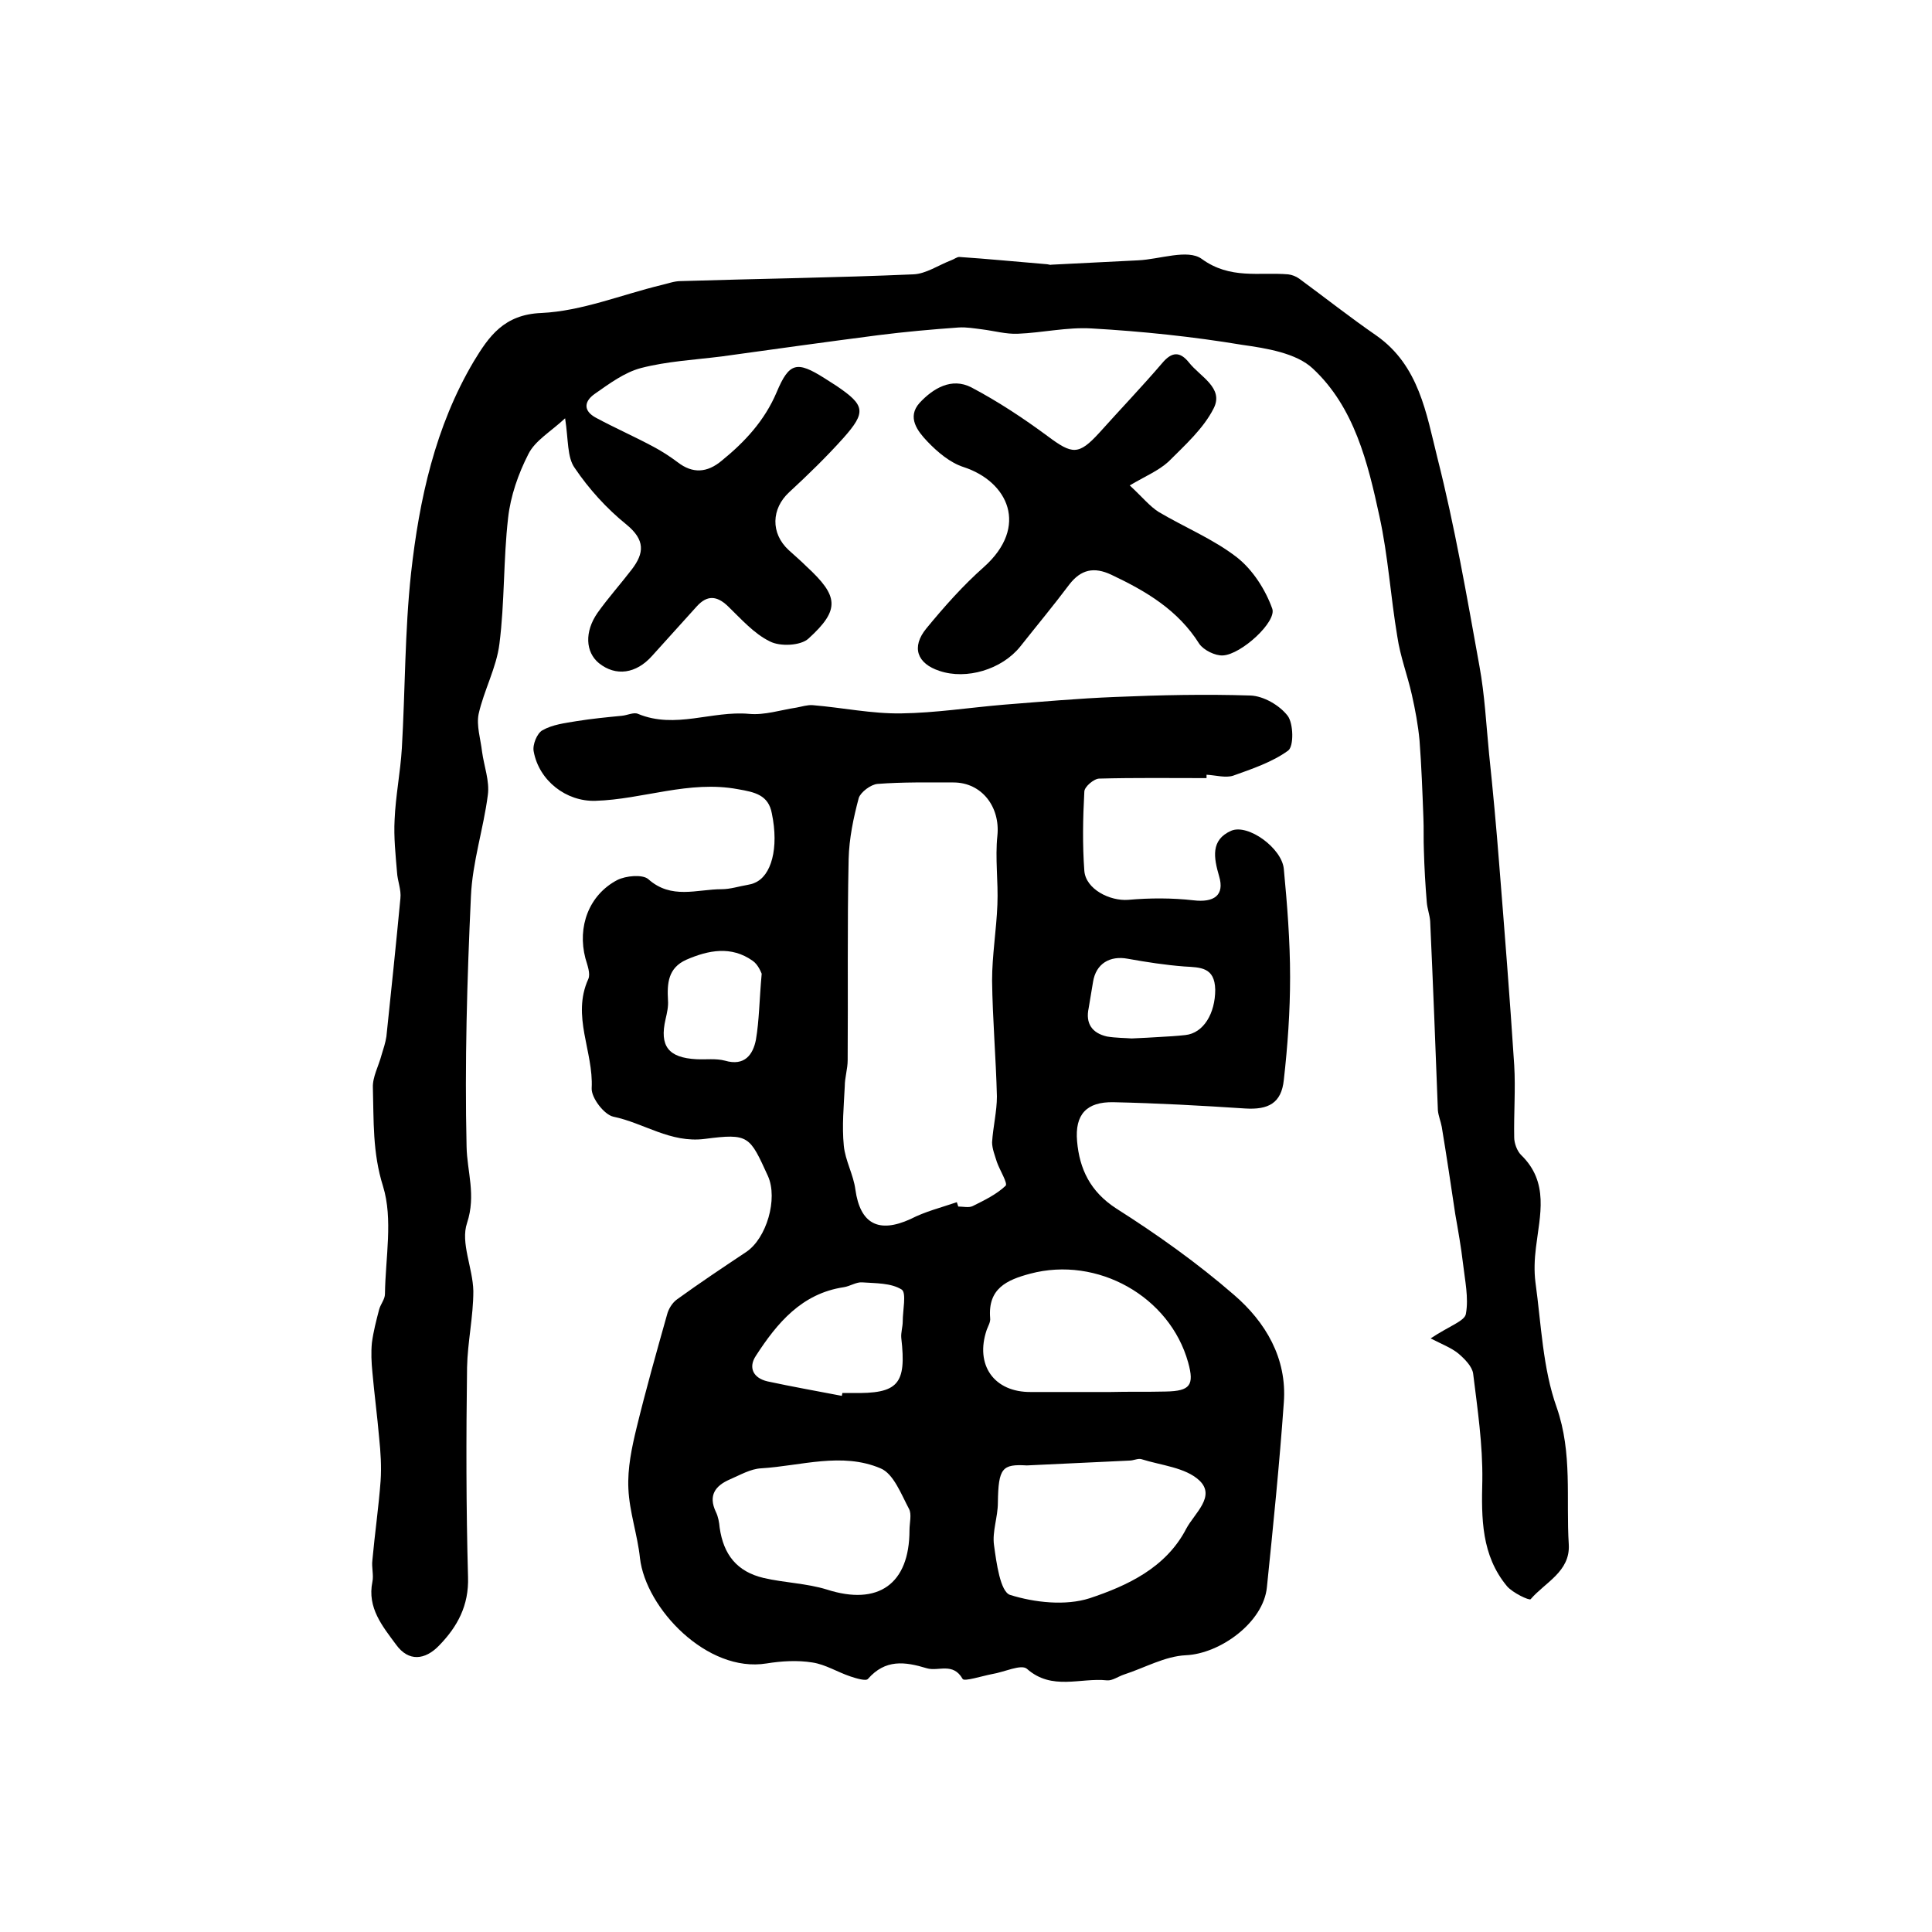
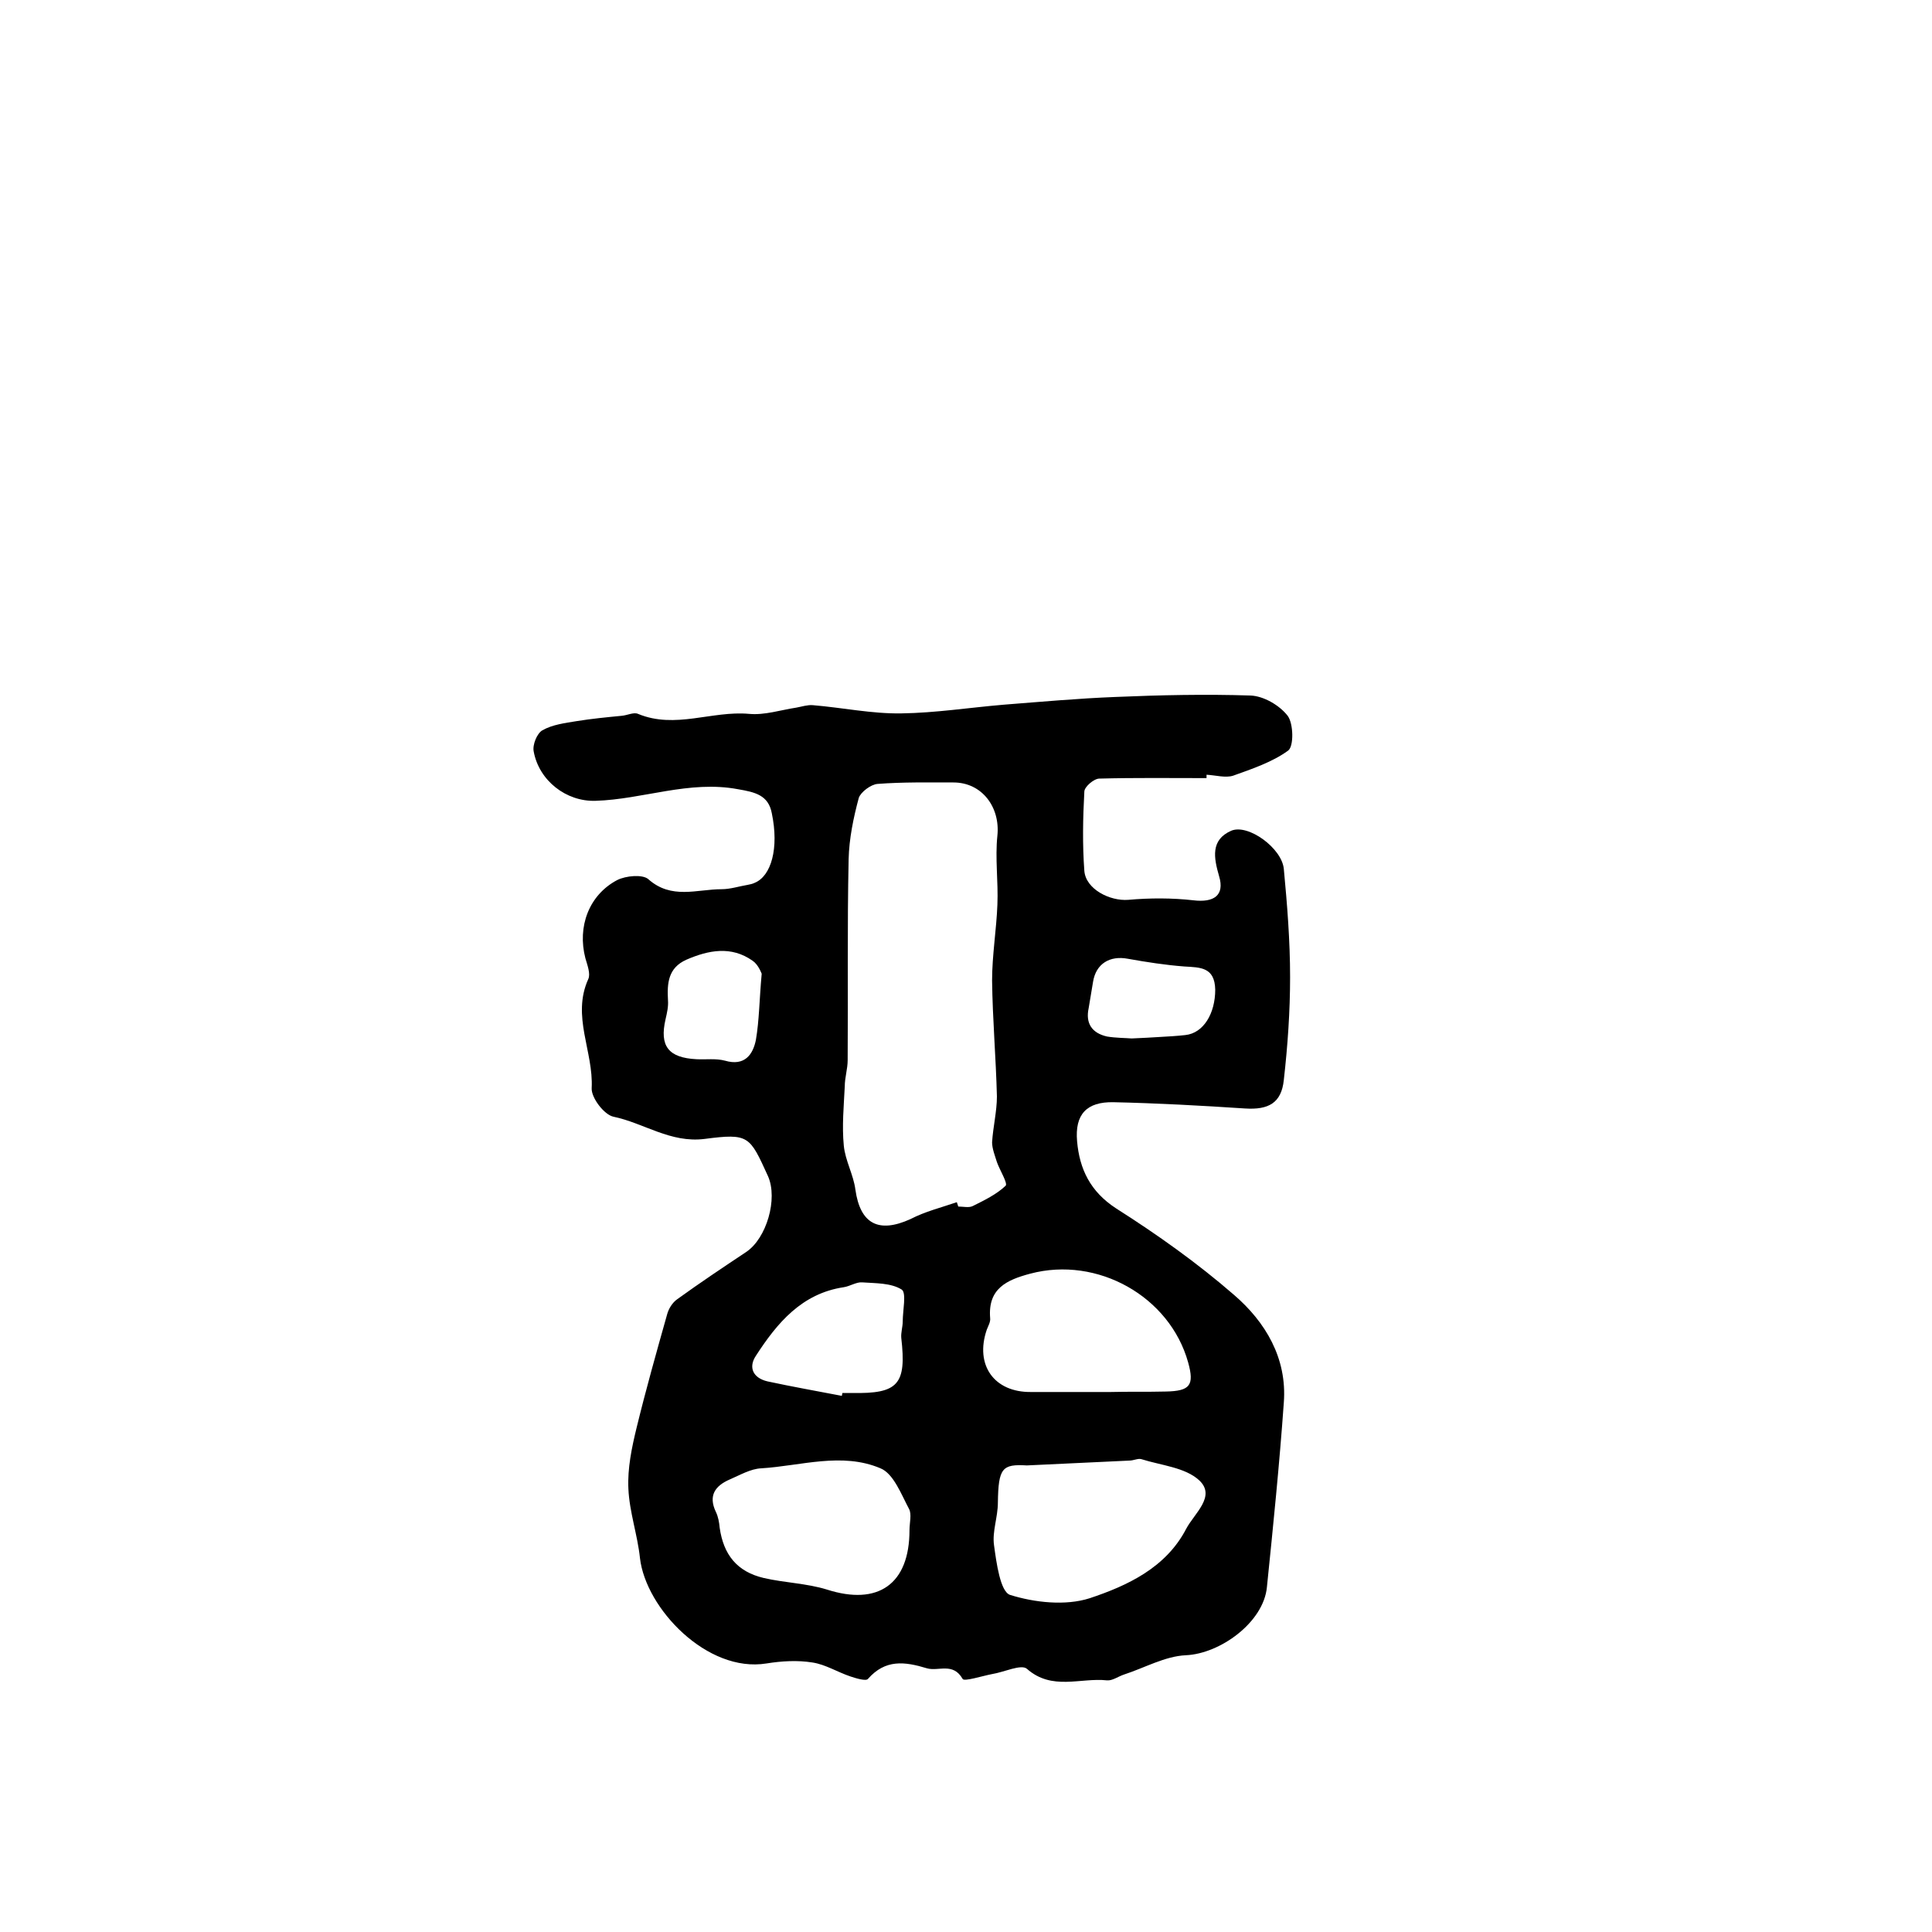
<svg xmlns="http://www.w3.org/2000/svg" version="1.1" id="图层_1" x="0px" y="0px" viewBox="0 0 400 400" style="enable-background:new 0 0 400 400;" xml:space="preserve">
  <style type="text/css">
	.st0{fill:#FFFFFF;}
</style>
  <g>
    <path d="M249.8,161.1c-7.4,0-14.8-0.1-22.2,0.1c-1.1,0-3.1,1.7-3.1,2.7c-0.3,5.5-0.4,11,0,16.4c0.3,3.8,5.3,6.3,9.1,6   c4.5-0.4,9.1-0.4,13.5,0.1c4.2,0.5,6.5-1,5.3-5c-1.1-3.8-1.8-7.5,2.5-9.4c3.5-1.5,10.5,3.6,10.9,7.9c0.7,7.4,1.3,14.9,1.3,22.4   c0,7.1-0.5,14.2-1.3,21.3c-0.5,4.8-3.2,6.2-8,5.9c-9.1-0.6-18.2-1.1-27.3-1.3c-5.5-0.1-8,2.5-7.5,8.1c0.5,5.7,2.7,10.4,8.1,13.9   c8.5,5.4,16.8,11.3,24.4,17.9c6.5,5.6,11,13.1,10.3,22.3c-0.9,12.7-2.2,25.5-3.5,38.2c-0.7,7.3-9.7,13.8-16.8,14.1   c-4.3,0.2-8.5,2.6-12.8,4c-1.2,0.4-2.4,1.3-3.5,1.2c-5.5-0.6-11.4,2.2-16.6-2.4c-1.2-1-4.7,0.7-7.2,1.1c-2.1,0.4-5.8,1.6-6.1,1   c-2-3.5-5-1.5-7.4-2.2c-4.6-1.4-8.6-1.9-12.2,2.2c-0.4,0.5-2.4-0.1-3.6-0.5c-2.7-0.9-5.2-2.5-7.9-2.9c-3.1-0.5-6.4-0.3-9.5,0.2   c-12.3,2-25-11.4-26.2-21.8c-0.5-4.8-2.2-9.6-2.4-14.4c-0.2-4.2,0.7-8.5,1.7-12.6c1.9-7.8,4.1-15.6,6.3-23.4   c0.3-1.2,1.1-2.5,2.1-3.2c4.7-3.4,9.5-6.6,14.3-9.8c4.2-2.8,6.6-11,4.5-15.7c-3.8-8.3-3.9-8.9-13.1-7.7c-7.1,0.9-12.6-3.3-18.9-4.6   c-1.9-0.4-4.6-3.9-4.5-5.9c0.4-7.6-4.2-14.9-0.7-22.6c0.5-1.1-0.2-2.9-0.6-4.3c-1.7-6.5,0.7-13.1,6.6-16.2c1.8-0.9,5.2-1.2,6.4-0.2   c4.8,4.3,10.1,2.1,15.2,2.1c1.8,0,3.6-0.6,5.4-0.9c0.5-0.1,1-0.2,1.4-0.4c3.5-1.4,5.1-7.2,3.6-14.4c-0.7-3.8-3.5-4.4-7-5   c-10.1-1.9-19.7,2.1-29.5,2.4c-6.1,0.2-11.7-4.2-12.8-10.2c-0.3-1.4,0.7-3.8,1.8-4.4c2.1-1.2,4.7-1.5,7.1-1.9   c3.1-0.5,6.2-0.8,9.3-1.1c1.2-0.1,2.5-0.8,3.4-0.4c7.7,3.2,15.3-0.7,23,0c3.2,0.3,6.5-0.8,9.8-1.3c1.1-0.2,2.3-0.6,3.4-0.5   c6.1,0.5,12.2,1.8,18.3,1.7c7.1-0.1,14.1-1.2,21.2-1.8c7.7-0.6,15.4-1.3,23.1-1.6c9.3-0.4,18.7-0.6,28-0.3c2.7,0.1,6,2,7.7,4.2   c1.2,1.6,1.3,6.3,0.1,7.2c-3.3,2.4-7.5,3.8-11.4,5.2c-1.6,0.5-3.6-0.1-5.5-0.2C249.8,160.7,249.8,160.9,249.8,161.1z M198.1,248.9   c0.1,0.3,0.2,0.6,0.3,0.9c1,0,2.2,0.3,3-0.1c2.4-1.2,4.9-2.4,6.8-4.2c0.5-0.5-1.2-3.2-1.8-4.9c-0.4-1.3-1-2.8-1-4.1   c0.2-3.2,1-6.4,1-9.5c-0.2-8-0.9-16-1-24c0-5.2,0.9-10.5,1.1-15.7c0.2-4.8-0.5-9.6,0-14.3c0.6-5.9-3.2-11-9.1-11   c-5.2,0-10.5-0.1-15.7,0.3c-1.4,0.1-3.5,1.7-3.9,2.9c-1.1,4.1-2,8.4-2.1,12.7c-0.3,13.9-0.1,27.7-0.2,41.6c0,1.8-0.6,3.6-0.6,5.4   c-0.2,4.1-0.6,8.2-0.2,12.3c0.3,3.1,2,6,2.4,9.1c1,7.1,4.8,9.1,11.4,6.1C191.6,250.8,194.9,250,198.1,248.9z M212.6,303.4   c-5.1-0.3-5.9,0.5-6,7.7c0,3-1.2,6-0.8,8.8c0.5,3.7,1.3,9.6,3.3,10.3c5.1,1.6,11.5,2.3,16.5,0.7c7.8-2.6,15.8-6.3,20-14.4   c1.7-3.2,6.2-6.7,2.7-10c-2.9-2.7-7.9-3.1-12-4.4c-0.7-0.2-1.6,0.3-2.5,0.3C227.6,302.7,221.2,303,212.6,303.4z M188.3,316.8   c0-1.5,0.5-3.3-0.1-4.4c-1.6-3-3.2-7.3-5.9-8.4c-8-3.4-16.5-0.5-24.7,0c-2.2,0.1-4.4,1.4-6.5,2.3c-3,1.3-4.5,3.3-2.9,6.7   c0.5,1,0.7,2.2,0.8,3.3c0.8,5.6,3.6,9.1,9.1,10.4c4.3,1,8.9,1.1,13.1,2.4C181.8,332.5,188.3,328,188.3,316.8z M229.9,288.2   C229.9,288.2,229.9,288.2,229.9,288.2c3.8-0.1,7.6,0,11.5-0.1c5-0.1,5.9-1.3,4.6-6c-3.8-13.7-18.8-22.1-32.7-18.4   c-4.9,1.3-8.8,3.1-8.3,9.2c0.1,0.8-0.4,1.6-0.7,2.4c-2.5,7.3,1.5,13,9.2,12.9C218.9,288.2,224.4,288.2,229.9,288.2z M174.3,289   c0-0.2,0.1-0.4,0.1-0.6c0.7,0,1.3,0,2,0c9.6,0.2,11.3-1.8,10.2-11.4c-0.1-1.1,0.3-2.3,0.3-3.4c0-2.3,0.8-5.9-0.2-6.6   c-2.2-1.4-5.4-1.3-8.2-1.5c-1.2-0.1-2.5,0.8-3.8,1c-8.7,1.3-13.8,7.4-18.2,14.2c-1.6,2.4-0.6,4.6,2.4,5.3   C164,287.1,169.1,288,174.3,289z M157.7,201.6c-0.1-0.2-0.7-1.9-1.9-2.7c-4.4-3.1-9.1-2.2-13.7-0.2c-3.8,1.7-4,4.9-3.8,8.4   c0.1,1.3-0.2,2.6-0.5,3.9c-1.3,5.6,0.6,8,6.4,8.3c2,0.1,4-0.2,5.9,0.3c4.1,1.2,5.8-1.3,6.4-4.3   C157.2,211.2,157.2,207.1,157.7,201.6z M234.3,215c2.4-0.1,4.1-0.2,5.7-0.3c1.8-0.1,3.6-0.2,5.4-0.4c3.8-0.4,6.2-4.5,6.2-9.4   c-0.1-4.7-3.1-4.6-6.4-4.8c-3.9-0.3-7.8-0.9-11.7-1.6c-3.7-0.7-6.6,1-7.2,4.8c-0.3,1.8-0.6,3.6-0.9,5.4c-0.7,3.2,0.7,5.2,3.8,5.9   C231,214.9,233.1,214.9,234.3,215z" />
-     <path d="M117,86.6c-3,2.8-6.2,4.6-7.6,7.4c-2.1,4.1-3.7,8.7-4.2,13.2c-1,8.7-0.7,17.5-1.8,26.1c-0.6,4.9-3.2,9.6-4.3,14.5   c-0.5,2.4,0.4,5.2,0.7,7.8c0.4,3,1.6,6.1,1.2,9c-0.9,7-3.2,13.9-3.5,21c-0.8,17.2-1.3,34.5-0.9,51.8c0.1,5.2,2,10,0.1,15.8   c-1.4,4.1,1.2,9.3,1.3,14.1c0,5.3-1.2,10.6-1.3,15.8c-0.2,14.5-0.2,29,0.2,43.4c0.2,5.9-2.2,10.3-6,14.2c-2.9,3-6.3,3.4-8.9-0.2   c-2.8-3.8-6-7.6-4.9-13c0.3-1.4-0.2-3,0-4.5c0.5-5.5,1.3-11,1.7-16.4c0.2-3,0-6-0.3-8.9c-0.4-4.6-1-9.1-1.4-13.6   c-0.2-2-0.3-4.1-0.1-6.1c0.3-2.3,0.9-4.6,1.5-6.9c0.3-1.1,1.2-2.1,1.2-3.2c0.1-7.5,1.7-15.5-0.4-22.3c-2.2-7-1.9-13.6-2.1-20.4   c-0.1-2.2,1.2-4.5,1.8-6.8c0.4-1.3,0.8-2.5,1-3.8c1-9.5,2-19.1,2.9-28.6c0.2-1.8-0.6-3.6-0.7-5.4c-0.3-3.6-0.7-7.3-0.5-10.9   c0.2-4.9,1.2-9.8,1.5-14.8c0.7-12.1,0.6-24.2,1.9-36.2c1.7-15.3,5-30.4,13-43.9c3.1-5.1,6.2-9.7,14-10c8.4-0.4,16.6-3.8,24.9-5.8   c1.3-0.3,2.6-0.8,3.9-0.8c16.1-0.5,32.1-0.7,48.2-1.4c2.6-0.1,5.2-1.9,7.8-2.9c0.6-0.2,1.2-0.7,1.7-0.7c6,0.4,12,1,18.1,1.5   c0.3,0,0.7,0.2,1,0.1c6-0.3,11.9-0.6,17.9-0.9c4.5-0.2,10.3-2.4,13.2-0.3c5.9,4.3,11.9,2.7,17.9,3.2c0.8,0.1,1.6,0.4,2.3,0.9   c5.3,3.9,10.5,8,16,11.8c8.8,6.2,10.3,16.1,12.6,25.3c3.6,14.2,6.1,28.7,8.7,43.1c1.1,6,1.4,12.1,2,18.2c0.8,7.6,1.5,15.2,2.1,22.9   c1.1,13.8,2.2,27.6,3.1,41.5c0.3,5-0.1,10,0,15c0,1.2,0.6,2.8,1.4,3.6c5.9,5.7,3.9,12.5,3.1,19.2c-0.3,2.4-0.4,4.9-0.1,7.2   c1.2,8.7,1.5,17.8,4.4,25.9c3.3,9.5,1.9,18.9,2.5,28.4c0.3,5.6-4.9,7.8-7.9,11.3c-0.3,0.3-3.7-1.3-4.9-2.7   c-5.3-6.4-5.3-14-5.1-21.9c0.1-7.4-1-14.8-1.9-22.1c-0.2-1.5-1.8-3.1-3.1-4.2c-1.5-1.2-3.4-1.9-5.7-3.1c3.9-2.6,7.1-3.6,7.3-5.1   c0.6-3.3-0.2-6.9-0.6-10.4c-0.4-3.4-1-6.8-1.6-10.2c-0.9-6-1.8-12.1-2.8-18.1c-0.2-1.1-0.7-2.3-0.8-3.4c-0.5-13.1-1-26.1-1.6-39.2   c-0.1-1.3-0.6-2.6-0.7-3.9c-0.3-3.6-0.5-7.1-0.6-10.7c-0.1-2.3,0-4.5-0.1-6.8c-0.2-5.3-0.4-10.7-0.8-16c-0.3-3.2-0.9-6.4-1.6-9.5   c-0.9-4-2.4-7.9-3-12c-1.4-8.3-1.9-16.7-3.7-24.9c-2.4-11.1-5.2-22.6-13.8-30.6c-3.4-3.2-9.6-4.2-14.6-4.9   C247,69.7,236.5,68.6,226,68c-5.1-0.3-10.2,0.9-15.3,1.1c-2.4,0.1-4.9-0.6-7.3-0.9c-1.6-0.2-3.3-0.5-4.9-0.4   c-5.6,0.4-11.2,0.9-16.7,1.6c-10.8,1.4-21.6,2.9-32.4,4.4c-5.6,0.7-11.3,1-16.7,2.4c-3.4,0.9-6.5,3.2-9.5,5.3   c-2.2,1.5-2.6,3.5,0.2,5c3.9,2.1,8,3.9,11.9,6c1.7,0.9,3.4,2,5,3.2c3.1,2.4,6.1,2.2,9.1-0.3c4.8-3.9,8.9-8.3,11.4-14.2   c2.6-6.2,4.2-6.5,9.9-2.9c0.8,0.5,1.7,1.1,2.5,1.6c5.9,4,6.2,5.4,1.4,10.8c-3.5,3.9-7.3,7.6-11.2,11.2c-3.7,3.4-3.9,8.5-0.1,12   c1.2,1.1,2.5,2.2,3.7,3.4c6.6,6.1,7,8.9,0.4,14.9c-1.6,1.5-5.9,1.7-8,0.6c-3.3-1.6-6-4.7-8.7-7.3c-2.3-2.2-4.3-2.3-6.4,0   c-3.1,3.4-6.2,6.9-9.3,10.3c-3.3,3.7-7.5,4.3-11,1.5c-2.8-2.3-3-6.5-0.3-10.4c2.2-3.1,4.8-6,7.1-9c2.6-3.4,2.8-6.1-1.1-9.3   c-4.1-3.3-7.8-7.4-10.7-11.7C117.4,94.7,117.7,91.1,117,86.6z" />
-     <path d="M233.9,100.5c2.6,2.4,4.1,4.3,6,5.5c5.4,3.2,11.3,5.6,16.2,9.4c3.3,2.6,5.9,6.7,7.3,10.6c1,2.7-6.4,9.5-10.2,9.7   c-1.6,0.1-4-1.1-4.9-2.4c-4.4-7-11-10.9-18.2-14.3c-3.6-1.7-6.3-1.1-8.7,2c-3.3,4.4-6.8,8.6-10.2,12.9c-3.8,4.7-11.1,6.9-16.7,5   c-4.6-1.5-5.9-4.9-2.7-8.8c3.7-4.5,7.6-8.9,11.9-12.7c9.4-8.4,5-17.7-4.2-20.7c-2.8-0.9-5.4-3.1-7.5-5.3c-2-2.1-4.3-5-1.6-8   c2.8-3,6.6-5.3,10.7-3.2c5.5,2.9,10.8,6.4,15.8,10.1c5.1,3.8,6.4,4,10.7-0.7c4.3-4.8,8.8-9.5,13-14.4c2-2.4,3.7-2.5,5.6-0.1   c2.3,2.9,7.2,5.2,5.1,9.4c-2.1,4.2-6,7.7-9.4,11.1C239.8,97.5,237.1,98.6,233.9,100.5z" />
  </g>
</svg>